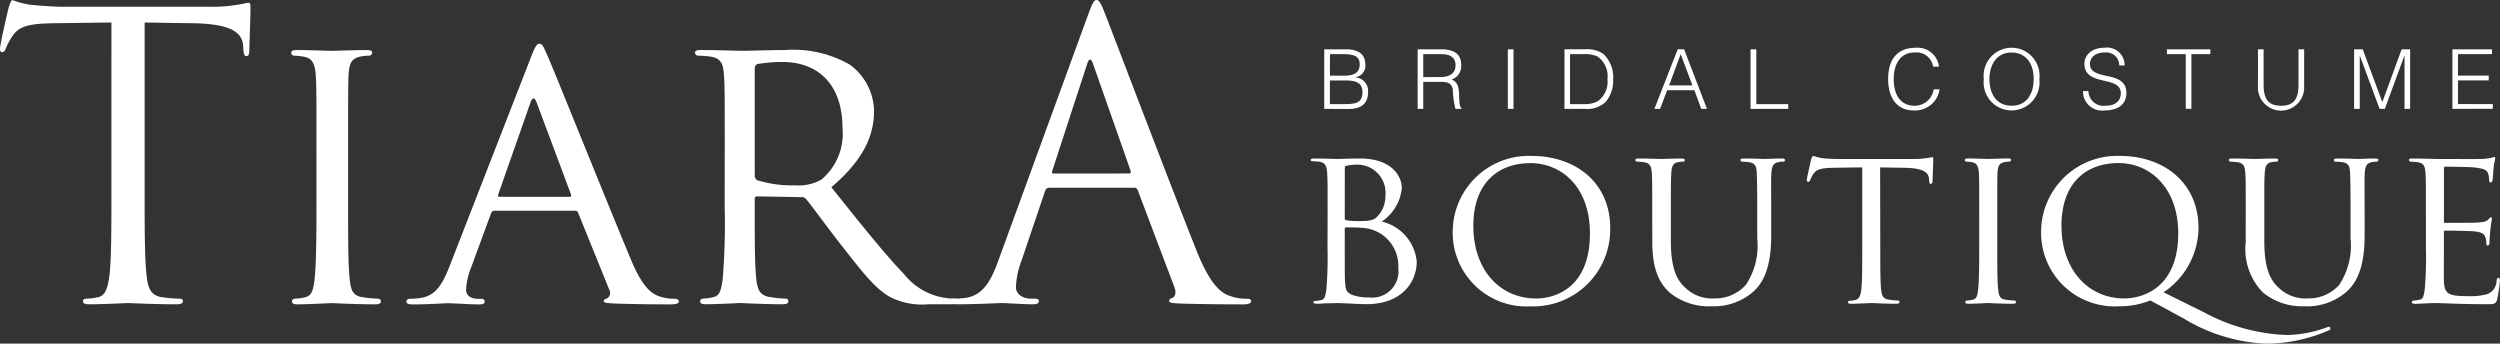
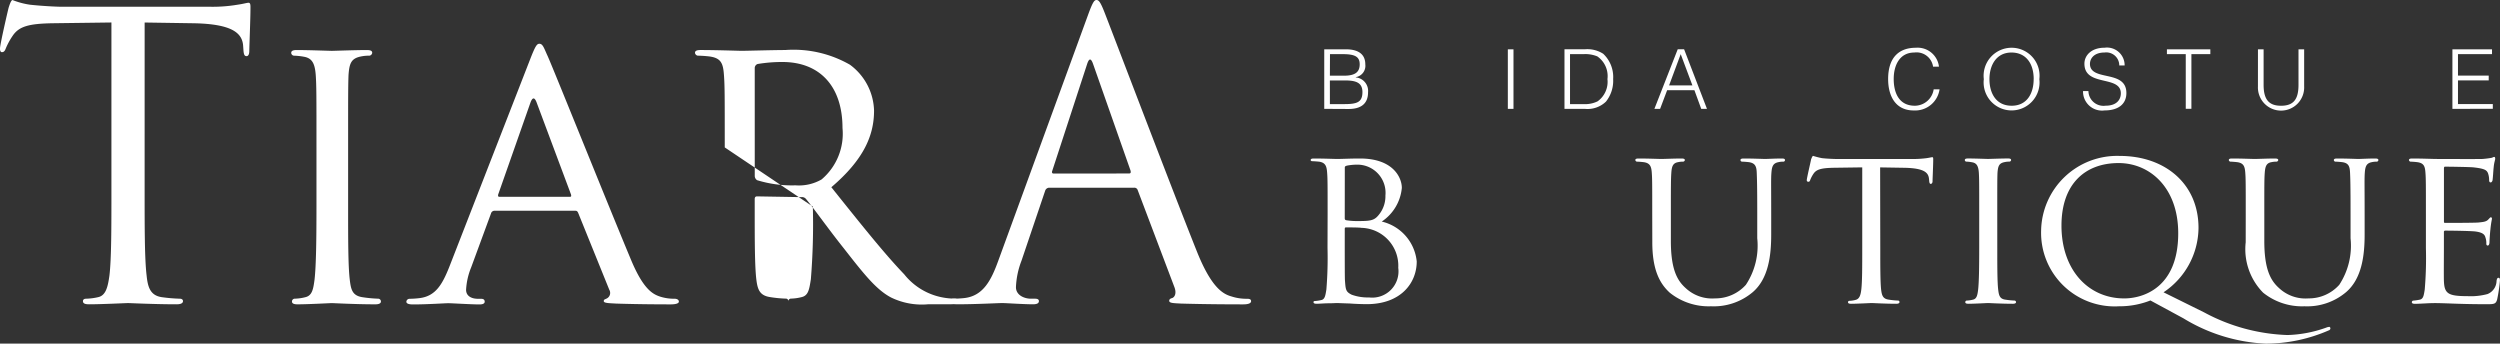
<svg xmlns="http://www.w3.org/2000/svg" width="174.243" height="23.946" viewBox="0 0 174.243 23.946">
  <rect x="0" y="0" width="174.243" height="23.946" fill="#333333" stroke="none" />
  <g id="tiara-logo" transform="translate(-483.637 -20.65)">
    <g id="Group_2" data-name="Group 2" transform="translate(483.637 20.65)">
      <g id="Group_1" data-name="Group 1" transform="translate(0)">
        <path id="Path_1" data-name="Path 1" d="M493.717,33.868c0,2.647,0,4.824.138,5.984.081.8.246,1.4,1.073,1.514a11.442,11.442,0,0,0,1.24.105c.167,0,.223.088.223.167,0,.136-.136.223-.443.223-1.514,0-3.249-.085-3.387-.085s-1.876.085-2.7.085c-.3,0-.443-.056-.443-.223,0-.081.056-.167.22-.167a4.1,4.1,0,0,0,.827-.105c.551-.112.689-.717.8-1.514.138-1.16.138-3.336.138-5.984V22.219l-4.078.053c-1.709.028-2.369.223-2.812.884a4.923,4.923,0,0,0-.465.853c-.079.22-.161.279-.279.279-.081,0-.134-.083-.134-.248,0-.279.549-2.645.606-2.861.056-.171.167-.524.27-.524a5.334,5.334,0,0,0,1.215.325c.8.089,1.851.142,2.175.142h10.328a10.414,10.414,0,0,0,1.963-.142c.406-.056.656-.136.768-.136.134,0,.134.167.134.335,0,.821-.081,2.723-.081,3.026,0,.25-.083.36-.189.36-.14,0-.2-.085-.223-.47l-.022-.305c-.085-.823-.748-1.459-3.387-1.516l-3.474-.053Z" transform="translate(-483.637 -20.652)" fill="#fff" />
        <path id="Path_2" data-name="Path 2" d="M497.591,33.28c0,2.259,0,4.1.112,5.066.081.693.167,1.132.88,1.243a9.274,9.274,0,0,0,1.1.105.19.19,0,0,1,.193.2c0,.108-.108.193-.386.193-1.347,0-2.92-.085-3.032-.085-.136,0-1.652.085-2.394.085-.246,0-.386-.056-.386-.193a.193.193,0,0,1,.193-.2,3.333,3.333,0,0,0,.742-.105c.469-.112.551-.551.64-1.243.108-.963.132-2.806.132-5.066V29.149c0-3.639,0-4.3-.051-5.045-.059-.8-.252-1.154-.774-1.264a4.385,4.385,0,0,0-.742-.083.206.206,0,0,1-.193-.193c0-.138.112-.2.38-.2.8,0,2.316.056,2.453.056.112,0,1.685-.056,2.426-.056.279,0,.386.056.386.2a.231.231,0,0,1-.193.193,2.649,2.649,0,0,0-.6.056c-.669.138-.8.47-.858,1.293-.028.748-.028,1.406-.028,5.045Z" transform="translate(-473.328 -18.876)" fill="#fff" />
        <path id="Path_3" data-name="Path 3" d="M506.26,23.065c.307-.77.413-.914.579-.914.25,0,.331.335.577.859.443.994,4.326,10.659,5.815,14.213.88,2.1,1.546,2.4,2.066,2.565a3.2,3.2,0,0,0,.963.134c.14,0,.3.056.3.2s-.279.193-.555.193c-.357,0-2.148,0-3.828-.056-.467-.028-.851-.028-.851-.167,0-.112.053-.112.162-.167a.434.434,0,0,0,.223-.628l-2.175-5.374c-.059-.105-.081-.134-.223-.134h-5.6a.252.252,0,0,0-.246.189l-1.38,3.751a4.787,4.787,0,0,0-.357,1.569c0,.463.417.628.825.628h.22c.193,0,.252.088.252.2,0,.136-.14.193-.362.193-.577,0-1.9-.085-2.175-.085-.25,0-1.457.085-2.453.085-.3,0-.47-.056-.47-.193a.223.223,0,0,1,.223-.2,6.445,6.445,0,0,0,.715-.049c1.105-.142,1.569-.963,2.044-2.148Zm2.7,9.753c.108,0,.108-.056.081-.167l-2.4-6.421c-.138-.357-.279-.357-.417,0l-2.255,6.421c-.028.112,0,.167.079.167Z" transform="translate(-469.245 -19.101)" fill="#fff" />
-         <path id="Path_4" data-name="Path 4" d="M509.549,29.149c0-3.639,0-4.3-.056-5.045-.056-.8-.193-1.183-1-1.293a7.953,7.953,0,0,0-.827-.056.231.231,0,0,1-.191-.193c0-.138.108-.2.39-.2,1.1,0,2.729.056,2.863.056.248,0,2.286-.056,3.029-.056a7.906,7.906,0,0,1,4.517,1.024,4.1,4.1,0,0,1,1.681,3.194c0,1.733-.713,3.414-2.977,5.344,1.985,2.477,3.667,4.6,5.074,6.063a4.466,4.466,0,0,0,2.7,1.622,4.641,4.641,0,0,0,.853.079.219.219,0,0,1,.223.2c0,.136-.142.193-.579.193h-1.514a4.889,4.889,0,0,1-2.591-.47c-1.048-.549-1.928-1.678-3.308-3.442-1.016-1.27-2.089-2.784-2.617-3.418a.357.357,0,0,0-.329-.136l-3.086-.053c-.106,0-.167.053-.167.189V33.3c0,2.262,0,4.076.112,5.039.085.693.217,1.132.963,1.243a8.363,8.363,0,0,0,1.075.105.175.175,0,0,1,.193.2c0,.108-.112.193-.39.193-1.323,0-2.865-.085-2.973-.085-.026,0-1.654.085-2.4.085-.246,0-.382-.056-.382-.193a.19.19,0,0,1,.189-.2,3.267,3.267,0,0,0,.742-.105c.473-.112.528-.551.64-1.243a47.536,47.536,0,0,0,.138-5.066Zm2.091,1.979a.359.359,0,0,0,.167.307,8.231,8.231,0,0,0,2.676.357,3.153,3.153,0,0,0,1.814-.41,4.175,4.175,0,0,0,1.459-3.586c0-2.916-1.591-4.6-4.188-4.6a10.432,10.432,0,0,0-1.729.14.3.3,0,0,0-.2.272Z" transform="translate(-459.036 -18.875)" fill="#fff" />
+         <path id="Path_4" data-name="Path 4" d="M509.549,29.149c0-3.639,0-4.3-.056-5.045-.056-.8-.193-1.183-1-1.293a7.953,7.953,0,0,0-.827-.056.231.231,0,0,1-.191-.193c0-.138.108-.2.39-.2,1.1,0,2.729.056,2.863.056.248,0,2.286-.056,3.029-.056a7.906,7.906,0,0,1,4.517,1.024,4.1,4.1,0,0,1,1.681,3.194c0,1.733-.713,3.414-2.977,5.344,1.985,2.477,3.667,4.6,5.074,6.063a4.466,4.466,0,0,0,2.7,1.622,4.641,4.641,0,0,0,.853.079.219.219,0,0,1,.223.2c0,.136-.142.193-.579.193h-1.514a4.889,4.889,0,0,1-2.591-.47c-1.048-.549-1.928-1.678-3.308-3.442-1.016-1.27-2.089-2.784-2.617-3.418a.357.357,0,0,0-.329-.136l-3.086-.053c-.106,0-.167.053-.167.189V33.3c0,2.262,0,4.076.112,5.039.085.693.217,1.132.963,1.243a8.363,8.363,0,0,0,1.075.105.175.175,0,0,1,.193.2a.19.19,0,0,1,.189-.2,3.267,3.267,0,0,0,.742-.105c.473-.112.528-.551.64-1.243a47.536,47.536,0,0,0,.138-5.066Zm2.091,1.979a.359.359,0,0,0,.167.307,8.231,8.231,0,0,0,2.676.357,3.153,3.153,0,0,0,1.814-.41,4.175,4.175,0,0,0,1.459-3.586c0-2.916-1.591-4.6-4.188-4.6a10.432,10.432,0,0,0-1.729.14.3.3,0,0,0-.2.272Z" transform="translate(-459.036 -18.875)" fill="#fff" />
        <path id="Path_5" data-name="Path 5" d="M525.837,21.721c.331-.911.443-1.071.6-1.071s.282.132.608.988c.413,1.047,4.74,12.425,6.421,16.617.991,2.446,1.788,2.889,2.367,3.052a3.373,3.373,0,0,0,1.1.167c.167,0,.279.032.279.167,0,.167-.248.223-.551.223-.417,0-2.428,0-4.328-.056-.52-.028-.827-.028-.827-.193,0-.108.085-.161.2-.189.167-.056.33-.307.167-.75L529.309,33.9a.24.24,0,0,0-.25-.167h-5.922a.3.3,0,0,0-.279.217l-1.65,4.878a5.707,5.707,0,0,0-.384,1.84c0,.553.577.8,1.042.8h.279c.191,0,.279.056.279.167,0,.167-.167.223-.413.223-.665,0-1.849-.085-2.148-.085s-1.821.085-3.117.085c-.356,0-.522-.056-.522-.223,0-.112.112-.167.25-.167.187,0,.577-.02.795-.049,1.27-.167,1.824-1.217,2.321-2.591ZM528.7,32.742c.136,0,.136-.083.112-.2L526.2,25.11c-.144-.414-.279-.414-.414,0l-2.428,7.435c-.056.14,0,.2.084.2Z" transform="translate(-450.015 -20.65)" fill="#fff" />
        <path id="Path_6" data-name="Path 6" d="M529.775,29.959c0-2.075,0-2.453-.033-2.881-.032-.455-.112-.707-.567-.774-.116-.01-.35-.031-.473-.031-.047,0-.108-.028-.108-.077,0-.077.061-.112.22-.112.63,0,1.522.032,1.605.032.327,0,.979-.032,1.617-.032,2.315,0,2.912,1.338,2.912,2.046a3.167,3.167,0,0,1-1.4,2.349,3.178,3.178,0,0,1,2.438,2.782c0,1.508-1.115,2.975-3.481,2.975-.254,0-.752-.014-1.193-.047-.443-.012-.836-.031-.9-.031-.032,0-.287.018-.569.018s-.613.032-.833.032c-.144,0-.219-.032-.219-.112,0-.047.028-.079.108-.079a2.788,2.788,0,0,0,.424-.065c.27-.045.3-.345.366-.735a27.2,27.2,0,0,0,.079-2.9Zm1.194.284c0,.091.031.122.094.142a4.719,4.719,0,0,0,.849.059c.774,0,1.071-.031,1.353-.343a2.047,2.047,0,0,0,.539-1.435,1.964,1.964,0,0,0-1.954-2.154,3.979,3.979,0,0,0-.7.063c-.134.031-.177.063-.177.142Zm0,1.477c0,1.042,0,2.645.014,2.851.049.648.049.8.473,1.008a3.305,3.305,0,0,0,1.211.189,1.83,1.83,0,0,0,2.032-2.063,2.642,2.642,0,0,0-2.565-2.788c-.173-.031-.87-.031-1.089-.031-.045,0-.075.031-.075.1Z" transform="translate(-437.244 -15.037)" fill="#fff" />
-         <path id="Path_7" data-name="Path 7" d="M538.966,26c3.115,0,5.478,1.906,5.478,5.018a5.363,5.363,0,0,1-5.559,5.465,5.138,5.138,0,0,1-5.417-5.26,5.3,5.3,0,0,1,5.5-5.223Zm.313,9.936c1.243,0,3.753-.665,3.753-4.541,0-3.208-1.959-4.893-4.147-4.893-2.312,0-3.981,1.45-3.981,4.36,0,3.115,1.872,5.071,4.375,5.071Z" transform="translate(-432.217 -15.132)" fill="#fff" />
        <path id="Path_8" data-name="Path 8" d="M540.912,29.959c0-2.075,0-2.453-.031-2.881s-.112-.676-.567-.739c-.112-.014-.346-.035-.469-.035a.132.132,0,0,1-.112-.108c0-.077.065-.112.223-.112.628,0,1.463.032,1.593.032s.991-.032,1.4-.032c.161,0,.236.032.236.112a.132.132,0,0,1-.128.108,1.467,1.467,0,0,0-.343.035c-.364.063-.441.3-.471.739s-.032.807-.032,2.881v1.877c0,1.938.424,2.737,1.024,3.273a2.7,2.7,0,0,0,2.063.725,2.844,2.844,0,0,0,2.142-.948,4.936,4.936,0,0,0,.791-3.241V29.959c0-2.075-.02-2.453-.035-2.881s-.1-.676-.55-.739c-.112-.014-.344-.035-.473-.035a.115.115,0,0,1-.112-.108c0-.077.067-.112.223-.112.613,0,1.42.032,1.5.032s.754-.032,1.164-.032c.154,0,.217.032.217.112a.111.111,0,0,1-.112.108,1.468,1.468,0,0,0-.344.035c-.38.075-.457.3-.49.739s-.015.807-.015,2.881v1.435c0,1.447-.189,3.07-1.293,4.011a4.209,4.209,0,0,1-2.9.979,4.332,4.332,0,0,1-2.879-.948c-.681-.626-1.215-1.559-1.215-3.513Z" transform="translate(-425.756 -15.037)" fill="#fff" />
        <path id="Path_9" data-name="Path 9" d="M550.736,32.42c0,1.288,0,2.342.059,2.9.049.39.112.646.539.7a5.141,5.141,0,0,0,.628.063.1.1,0,0,1,.112.112c0,.061-.063.112-.219.112-.756,0-1.638-.051-1.717-.051-.061,0-1.022.051-1.432.051-.154,0-.219-.032-.219-.112,0-.047.032-.094.112-.094a1.737,1.737,0,0,0,.409-.063c.279-.065.36-.335.406-.725.065-.555.065-1.609.065-2.9V26.8l-2.007.028c-.86.02-1.193.112-1.4.431a2.213,2.213,0,0,0-.219.419c-.032.112-.078.126-.141.126a.105.105,0,0,1-.1-.105c0-.146.287-1.341.3-1.45.028-.079.1-.25.138-.25a5.729,5.729,0,0,0,.618.158c.39.045.924.061,1.085.061h5.224a7.482,7.482,0,0,0,.994-.061c.207-.031.331-.065.394-.065s.061.077.061.157c0,.406-.047,1.367-.047,1.526,0,.112-.065.177-.124.177s-.1-.047-.112-.238l-.015-.142c-.048-.41-.345-.711-1.673-.742l-1.729-.028Z" transform="translate(-419.686 -15.135)" fill="#fff" />
        <path id="Path_10" data-name="Path 10" d="M553.3,32.321c0,1.288,0,2.342.063,2.9.048.39.1.646.5.7a5.529,5.529,0,0,0,.632.063.112.112,0,0,1,.112.112c0,.061-.061.112-.223.112-.766,0-1.666-.051-1.729-.051s-.941.051-1.372.051c-.134,0-.214-.032-.214-.112a.112.112,0,0,1,.112-.112,1.952,1.952,0,0,0,.423-.063c.266-.056.313-.313.362-.7.061-.555.075-1.609.075-2.9V29.958c0-2.075,0-2.453-.026-2.881-.032-.455-.144-.665-.443-.725a2.624,2.624,0,0,0-.423-.051.111.111,0,0,1-.112-.108c0-.077.063-.112.223-.112.455,0,1.32.032,1.394.032s.965-.032,1.394-.032c.156,0,.215.032.215.112a.125.125,0,0,1-.112.108,1.406,1.406,0,0,0-.346.035c-.378.075-.453.268-.49.739-.016.427-.016.807-.016,2.881Z" transform="translate(-414.095 -15.036)" fill="#fff" />
        <path id="Path_11" data-name="Path 11" d="M561.267,36.073a5.827,5.827,0,0,1-2.186.406,5.129,5.129,0,0,1-5.431-5.26A5.3,5.3,0,0,1,559.142,26c3.117,0,5.478,1.92,5.478,5.018a5.449,5.449,0,0,1-2.438,4.486l2.83,1.4a13.107,13.107,0,0,0,5.811,1.579,8.667,8.667,0,0,0,2.707-.52.663.663,0,0,1,.207-.049c.045,0,.075.065.075.1a.148.148,0,0,1-.108.142,11.046,11.046,0,0,1-4.405.928,12.055,12.055,0,0,1-5.732-1.766Zm-1.824-.142c1.243,0,3.763-.681,3.763-4.541,0-3.174-1.969-4.893-4.155-4.893-2.312,0-3.982,1.432-3.982,4.36C555.068,33.946,556.94,35.931,559.443,35.931Z" transform="translate(-411.39 -15.132)" fill="#fff" />
        <path id="Path_12" data-name="Path 12" d="M561.264,29.959c0-2.075,0-2.453-.032-2.881s-.105-.676-.565-.739c-.112-.014-.347-.035-.471-.035a.129.129,0,0,1-.112-.108c0-.077.063-.112.217-.112.634,0,1.467.032,1.593.032s.991-.032,1.4-.032c.161,0,.236.032.236.112a.131.131,0,0,1-.124.108,1.513,1.513,0,0,0-.35.035c-.356.063-.435.3-.467.739s-.031.807-.031,2.881v1.877c0,1.938.423,2.737,1.02,3.273a2.7,2.7,0,0,0,2.063.725,2.84,2.84,0,0,0,2.142-.948,4.963,4.963,0,0,0,.786-3.241V29.959c0-2.075-.016-2.453-.035-2.881s-.089-.676-.546-.739c-.112-.014-.347-.035-.473-.035a.116.116,0,0,1-.111-.108c0-.077.065-.112.223-.112.613,0,1.419.032,1.493.032.1,0,.76-.032,1.166-.032.157,0,.223.032.223.112a.116.116,0,0,1-.112.108,1.488,1.488,0,0,0-.347.035c-.376.075-.457.3-.488.739s-.012.807-.012,2.881v1.435c0,1.447-.193,3.07-1.3,4.011a4.194,4.194,0,0,1-2.893.979,4.333,4.333,0,0,1-2.881-.948,4.32,4.32,0,0,1-1.215-3.513Z" transform="translate(-404.742 -15.037)" fill="#fff" />
        <path id="Path_13" data-name="Path 13" d="M567.45,30.015c0-2.075,0-2.453-.032-2.881-.031-.455-.112-.676-.571-.739q-.236-.029-.473-.035a.129.129,0,0,1-.105-.108c0-.077.063-.112.223-.112.63,0,1.526.032,1.605.032.1,0,2.991.014,3.3,0a5.964,5.964,0,0,0,.63-.079c.065-.012.124-.063.191-.063.045,0,.061.063.061.126,0,.094-.078.252-.108.628-.02.13-.049.725-.079.884-.016.061-.065.14-.128.14-.079,0-.108-.065-.108-.175a1.389,1.389,0,0,0-.081-.473c-.093-.215-.237-.313-.991-.4-.234-.031-1.84-.051-2-.051-.061,0-.077.051-.077.142v3.639c0,.1,0,.138.077.138.177,0,2,0,2.316-.026.331-.035.534-.051.676-.189.1-.1.158-.177.2-.177s.077.032.077.112a7.072,7.072,0,0,0-.108.738c-.031.266-.063.776-.063.864,0,.116-.028.256-.122.256-.067,0-.1-.047-.1-.126a1.182,1.182,0,0,0-.063-.441c-.049-.187-.173-.345-.7-.413-.38-.045-1.859-.059-2.093-.059-.083,0-.1.047-.1.091v1.121c0,.455-.012,2.012,0,2.28.031.9.284,1.075,1.654,1.075a4.476,4.476,0,0,0,1.386-.146,1.011,1.011,0,0,0,.63-.928c.031-.157.059-.205.146-.205s.089.112.089.205a11.069,11.069,0,0,1-.191,1.293c-.091.343-.231.343-.77.343-1.04,0-1.84-.026-2.408-.047s-.943-.031-1.148-.031c-.032,0-.3,0-.6.018-.266.012-.581.032-.8.032-.146,0-.223-.032-.223-.112a.112.112,0,0,1,.112-.112,3.165,3.165,0,0,0,.429-.063c.266-.045.294-.313.357-.7a25.9,25.9,0,0,0,.083-2.9Z" transform="translate(-398.371 -15.093)" fill="#fff" />
      </g>
      <path id="Path_14" data-name="Path 14" d="M529.06,26.492V22.341h1.5c.977,0,1.362.423,1.362,1.047a.8.8,0,0,1-.662.892V24.3a.948.948,0,0,1,.854,1.03c0,.865-.565,1.171-1.357,1.171Zm.394-2.312h.99c.821,0,1.087-.291,1.087-.792,0-.518-.311-.709-1.171-.709h-.9Zm0,1.981h.994c.87,0,1.274-.112,1.274-.836,0-.683-.488-.813-1.227-.813h-1.042Z" transform="translate(-436.764 -18.905)" fill="#fff" />
-       <path id="Path_15" data-name="Path 15" d="M532.654,24.61v1.881h-.39V22.341h1.625c.91,0,1.41.327,1.41,1.093a.979.979,0,0,1-.675,1.018c.49.163.52.685.53,1.121.012.628.067.8.171.878v.041H534.9a6.285,6.285,0,0,1-.187-1.373c-.091-.453-.433-.508-.821-.508Zm1.221-.335c.583,0,1.03-.24,1.03-.823,0-.622-.482-.772-1.008-.772h-1.243v1.6Z" transform="translate(-433.458 -18.905)" fill="#fff" />
      <path id="Path_16" data-name="Path 16" d="M535.358,26.492V22.341h.394v4.151Z" transform="translate(-430.266 -18.905)" fill="#fff" />
      <path id="Path_17" data-name="Path 17" d="M537.3,26.486V22.334h1.416a2.043,2.043,0,0,1,1.283.313,2.221,2.221,0,0,1,.693,1.764,2.327,2.327,0,0,1-.5,1.569,1.846,1.846,0,0,1-1.471.506Zm.386-.331h.943a1.994,1.994,0,0,0,.975-.191,1.673,1.673,0,0,0,.691-1.552,1.666,1.666,0,0,0-.711-1.585,2.187,2.187,0,0,0-.955-.154h-.943Z" transform="translate(-428.26 -18.899)" fill="#fff" />
      <path id="Path_18" data-name="Path 18" d="M540.385,26.492l1.625-4.151h.446l1.593,4.151h-.4l-.476-1.3h-1.9l-.49,1.3Zm1.024-1.635h1.625l-.815-2.178Z" transform="translate(-425.078 -18.905)" fill="#fff" />
-       <path id="Path_19" data-name="Path 19" d="M543.684,26.492V22.341h.4v3.82h2.225v.331Z" transform="translate(-421.674 -18.905)" fill="#fff" />
      <path id="Path_20" data-name="Path 20" d="M551.538,23.6a1.163,1.163,0,0,0-1.307-.984c-1,0-1.436.861-1.436,1.843,0,.927.341,1.865,1.471,1.865a1.338,1.338,0,0,0,1.315-1.144h.41a1.718,1.718,0,0,1-1.8,1.473c-1.276,0-1.784-1.01-1.784-2.184,0-1.587.829-2.186,1.932-2.186a1.5,1.5,0,0,1,1.611,1.316Z" transform="translate(-416.809 -18.955)" fill="#fff" />
      <path id="Path_21" data-name="Path 21" d="M553.6,22.288a1.949,1.949,0,0,1,1.955,2.19,1.949,1.949,0,1,1-3.871,0A1.953,1.953,0,0,1,553.6,22.288Zm1.561,2.19c0-1.15-.589-1.857-1.548-1.857-1.069,0-1.536.9-1.536,1.857,0,.981.463,1.851,1.548,1.851s1.533-.882,1.533-1.851Z" transform="translate(-413.418 -18.96)" fill="#fff" />
      <path id="Path_22" data-name="Path 22" d="M555.463,25.3a1.053,1.053,0,0,0,1.2,1.018c.745,0,1.059-.4,1.059-.864,0-1.282-2.538-.433-2.538-2.063,0-.581.483-1.115,1.409-1.115a1.231,1.231,0,0,1,1.394,1.24h-.374a.906.906,0,0,0-1.02-.906c-.8,0-1.079.492-1.014.918.177,1.071,2.53.3,2.53,1.908,0,.764-.558,1.211-1.516,1.211a1.325,1.325,0,0,1-1.505-1.347Z" transform="translate(-409.906 -18.951)" fill="#fff" />
      <path id="Path_23" data-name="Path 23" d="M557.965,22.341h3.026v.335h-1.319V26.49h-.394V22.676h-1.313Z" transform="translate(-406.937 -18.905)" fill="#fff" />
      <path id="Path_24" data-name="Path 24" d="M561.088,22.341h.394v2.477c0,1.024.368,1.457,1.217,1.457.892,0,1.215-.477,1.215-1.457V22.341h.394v2.591a1.612,1.612,0,1,1-3.221,0Z" transform="translate(-403.715 -18.905)" fill="#fff" />
-       <path id="Path_25" data-name="Path 25" d="M564.386,26.492V22.341h.6l1.361,3.667h.01l1.341-3.667h.592v4.151h-.39v-3.7h-.012l-1.361,3.7h-.367l-1.372-3.7h-.01v3.7Z" transform="translate(-400.311 -18.905)" fill="#fff" />
      <path id="Path_26" data-name="Path 26" d="M567.758,26.492V22.341h2.76v.335h-2.372v1.5h2.142v.331h-2.142v1.65h2.428v.331Z" transform="translate(-396.832 -18.905)" fill="#fff" />
    </g>
  </g>
</svg>